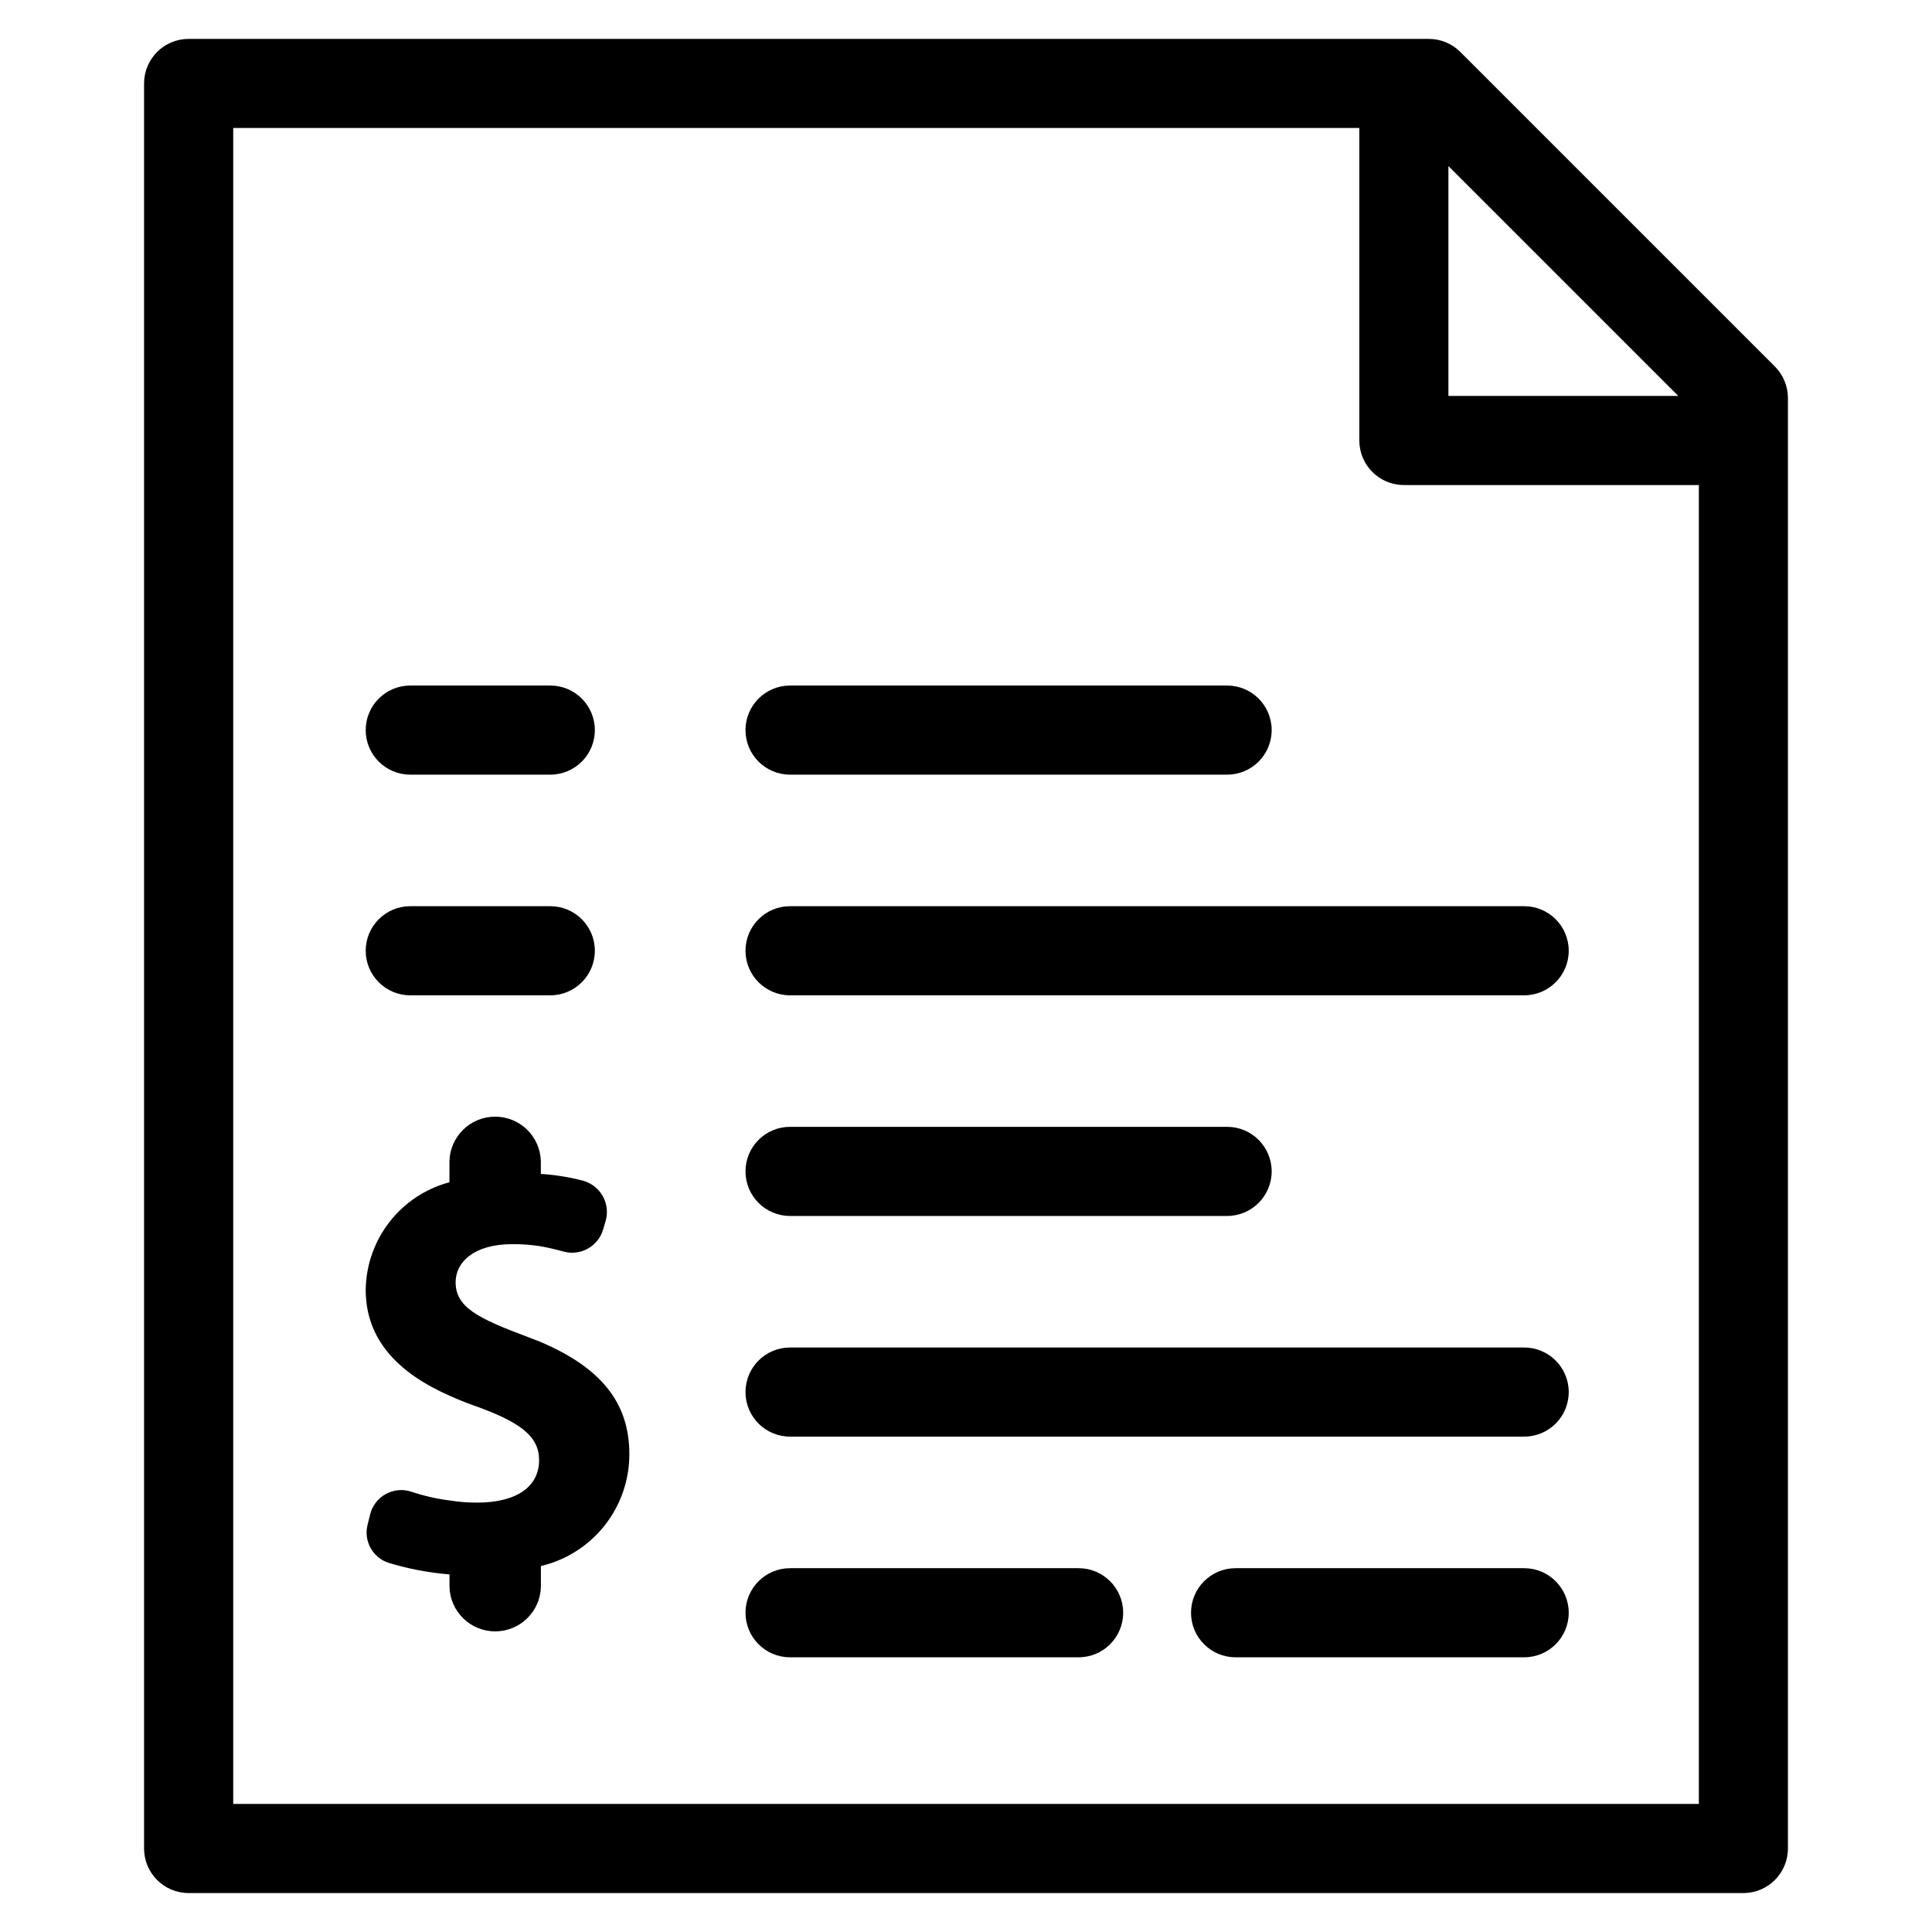
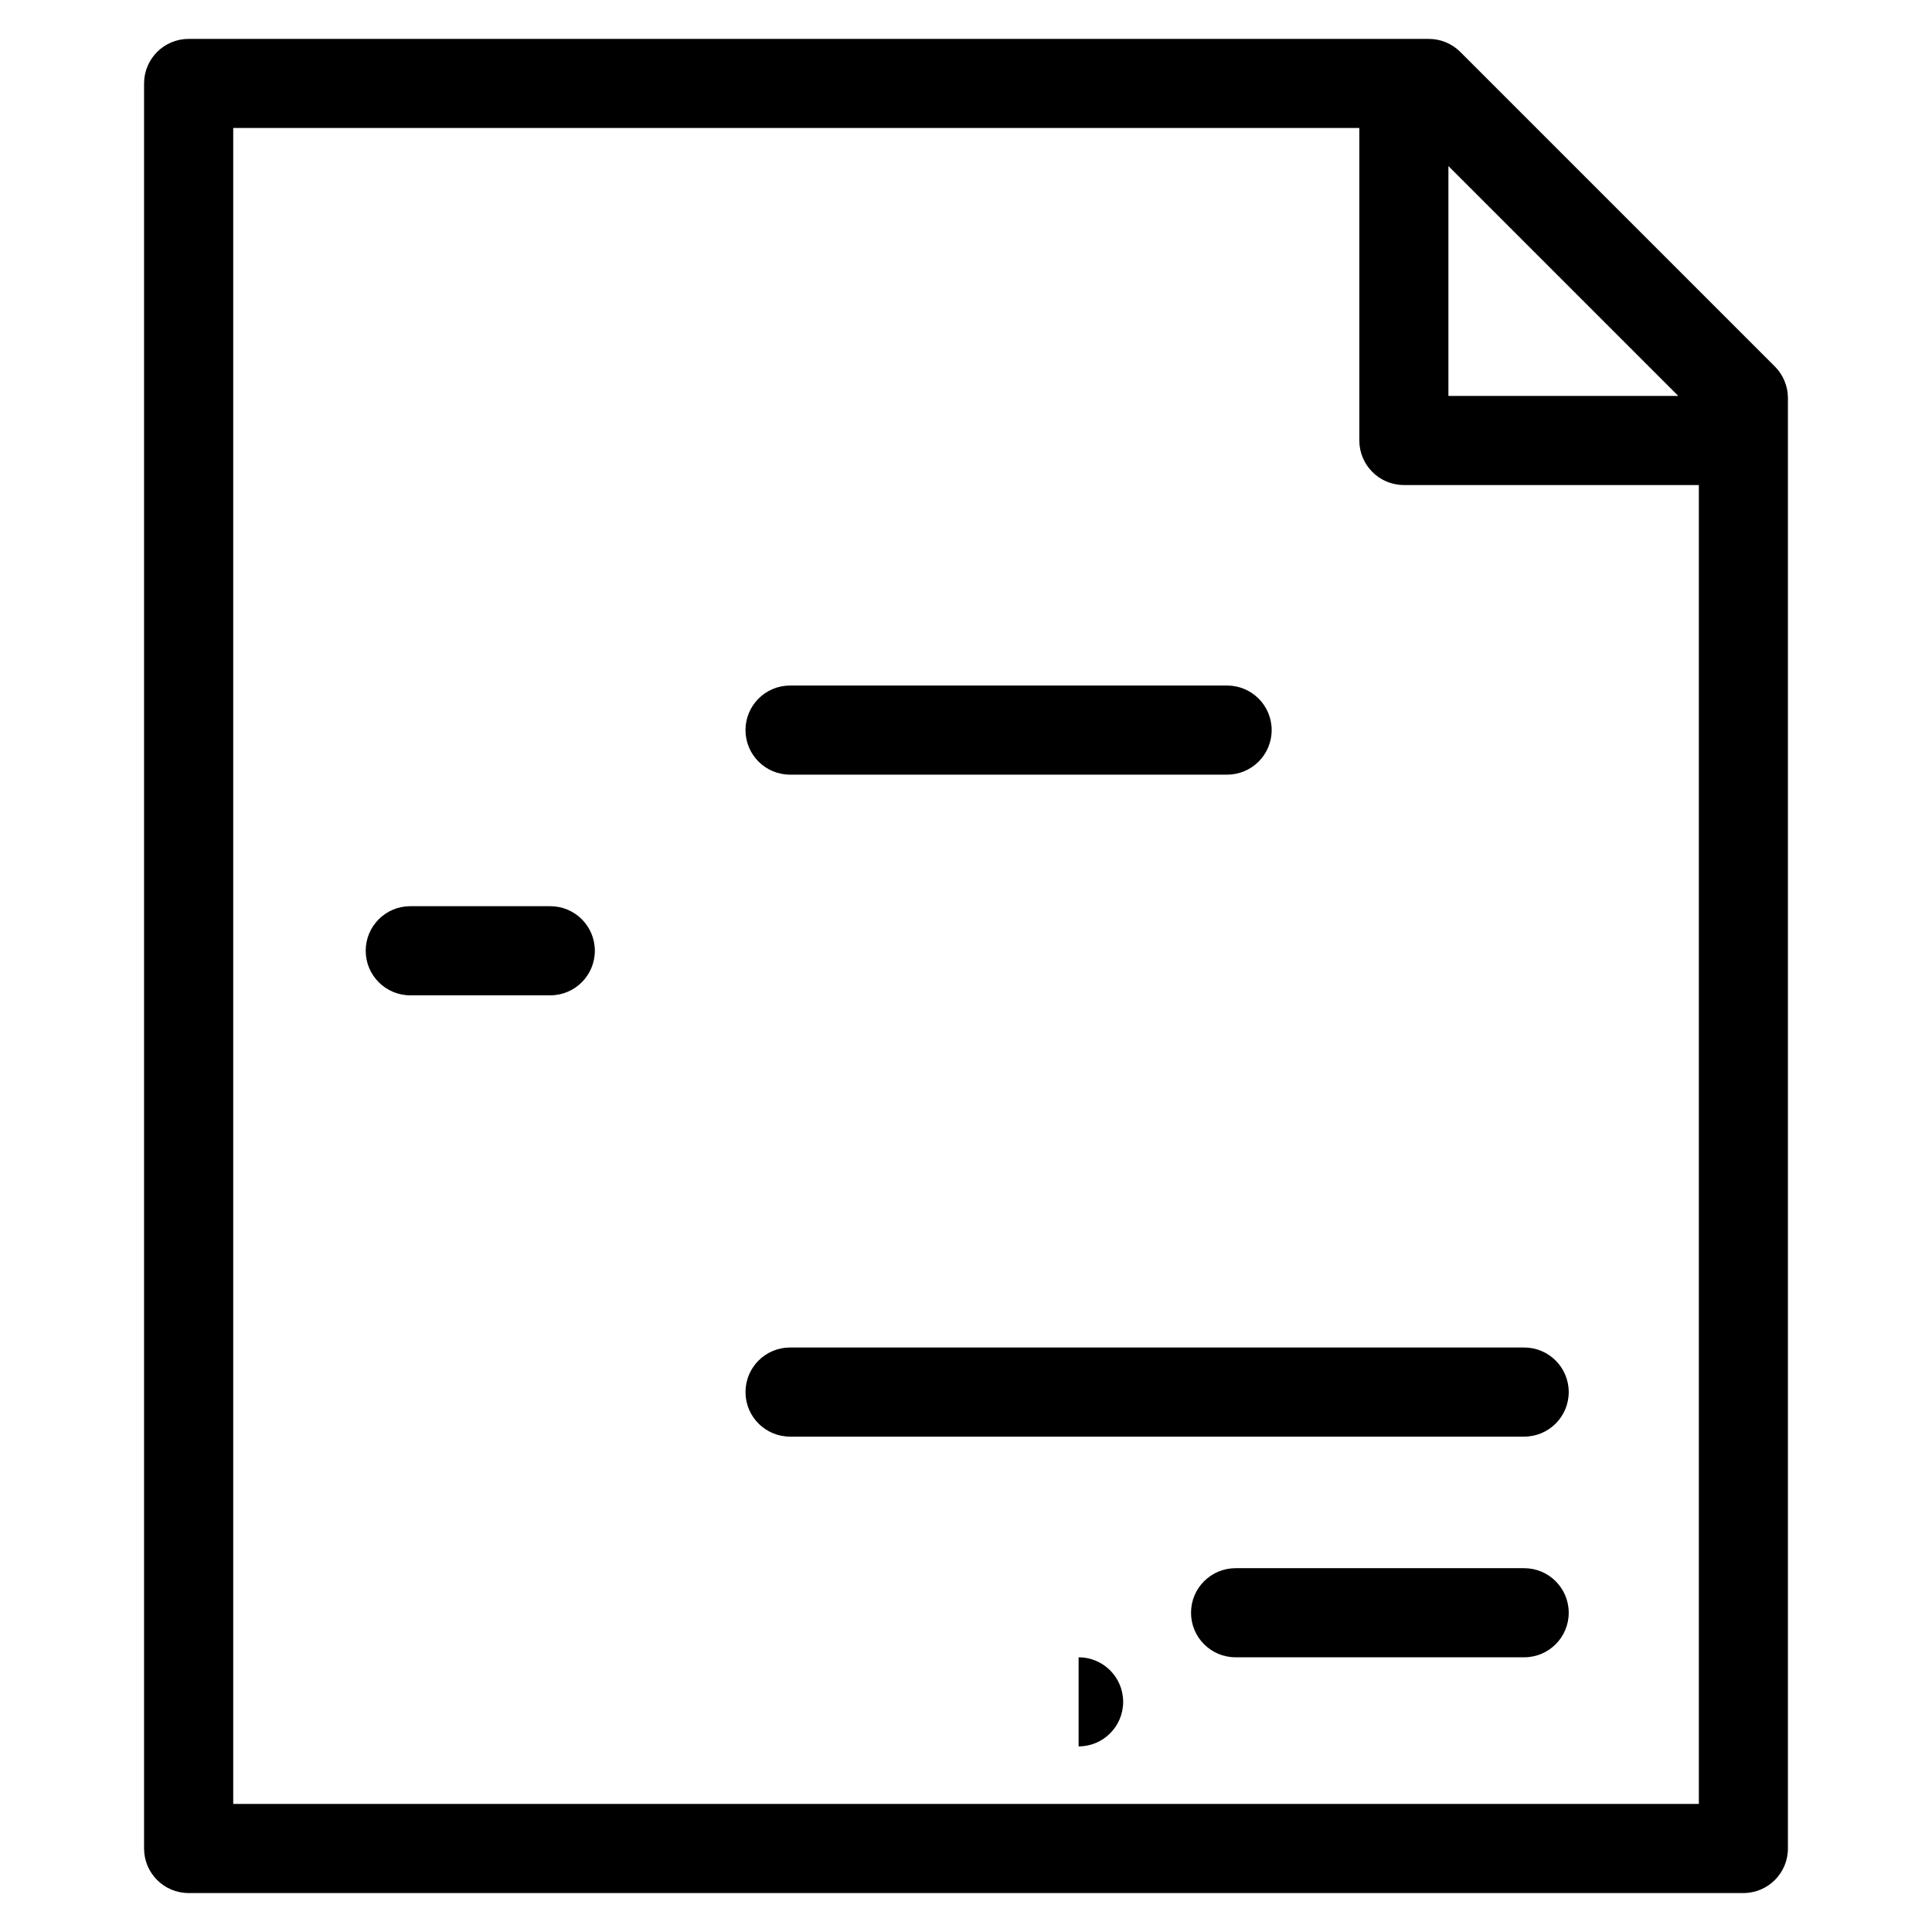
<svg xmlns="http://www.w3.org/2000/svg" fill="#000000" width="800px" height="800px" version="1.1" viewBox="144 144 512 512">
  <g>
    <path d="m614.36 241.13-83.359-83.363c-2.215-2.215-5.219-3.457-8.352-3.457h-328.66c-6.523 0-11.809 5.285-11.809 11.809v467.75c0 6.523 5.285 11.809 11.809 11.809h412.02c6.523 0 11.809-5.285 11.809-11.809v-384.39c0-3.133-1.246-6.137-3.461-8.352zm-25.594 7.801h-60.922v-60.922zm-382.96 373.13v-444.14h298.43v82.812c0 6.523 5.289 11.809 11.809 11.809h78.168v349.52z" />
-     <path d="m289.83 349.29h-37.105c-6.523 0-11.809-5.285-11.809-11.805 0-6.523 5.285-11.809 11.809-11.809h37.109-0.004c6.523 0 11.809 5.285 11.809 11.809 0 6.519-5.285 11.805-11.809 11.805z" />
    <path d="m469.2 349.29h-115.83c-6.519 0-11.805-5.285-11.805-11.805 0-6.523 5.285-11.809 11.805-11.809h115.83c6.519 0 11.805 5.285 11.805 11.809 0 6.519-5.285 11.805-11.805 11.805z" />
-     <path d="m469.2 466.24h-115.83c-6.519 0-11.805-5.289-11.805-11.809 0-6.519 5.285-11.809 11.805-11.809h115.83c6.519 0 11.805 5.289 11.805 11.809 0 6.519-5.285 11.809-11.805 11.809z" />
    <path d="m547.92 524.72h-194.55c-6.519 0-11.805-5.285-11.805-11.809 0-6.519 5.285-11.809 11.805-11.809h194.55c6.519 0 11.809 5.289 11.809 11.809 0 6.523-5.289 11.809-11.809 11.809z" />
-     <path d="m429.84 583.2h-76.469c-6.519 0-11.805-5.285-11.805-11.809 0-6.519 5.285-11.805 11.805-11.805h76.469c6.523 0 11.809 5.285 11.809 11.805 0 6.523-5.285 11.809-11.809 11.809z" />
+     <path d="m429.84 583.2h-76.469h76.469c6.523 0 11.809 5.285 11.809 11.805 0 6.523-5.285 11.809-11.809 11.809z" />
    <path d="m547.92 583.2h-76.477c-6.523 0-11.809-5.285-11.809-11.809 0-6.519 5.285-11.805 11.809-11.805h76.477c6.519 0 11.809 5.285 11.809 11.805 0 6.523-5.289 11.809-11.809 11.809z" />
    <path d="m289.83 407.77h-37.105c-6.523 0-11.809-5.289-11.809-11.809 0-6.523 5.285-11.809 11.809-11.809h37.109-0.004c6.523 0 11.809 5.285 11.809 11.809 0 6.519-5.285 11.809-11.809 11.809z" />
-     <path d="m547.92 407.77h-194.55c-6.519 0-11.805-5.289-11.805-11.809 0-6.523 5.285-11.809 11.805-11.809h194.55c6.519 0 11.809 5.285 11.809 11.809 0 6.519-5.289 11.809-11.809 11.809z" />
-     <path d="m287.33 499.66c-1.156-0.48-2.305-0.867-3.465-1.348-13.453-5-19.121-7.973-19.121-14.516 0-5.281 4.801-10.086 15.082-10.086 2.512-0.016 5.019 0.18 7.504 0.574 2.109 0.387 4.125 0.867 5.856 1.348 2.191 0.648 4.551 0.391 6.555-0.711 2.004-1.102 3.484-2.957 4.113-5.152l0.676-2.305v-0.004c0.605-2.203 0.309-4.559-0.828-6.543s-3.019-3.434-5.227-4.027c-3.648-0.953-7.383-1.551-11.145-1.789v-3.371 0.004c-0.168-6.57-5.543-11.809-12.113-11.809-6.57 0-11.941 5.238-12.109 11.809v5.574c-6.301 1.68-11.879 5.375-15.883 10.52-4.008 5.144-6.223 11.457-6.309 17.977 0 13.16 8.551 22.043 22.191 28.055 2.117 0.961 4.227 1.828 6.438 2.598 12.398 4.418 17.32 8.164 17.32 14.508 0 6.824-5.676 11.242-16.438 11.242-2.449 0.004-4.891-0.188-7.305-0.574-3.43-0.441-6.805-1.215-10.086-2.309-2.254-0.758-4.727-0.535-6.812 0.617-2.082 1.148-3.586 3.125-4.144 5.438l-0.668 2.691c-1.094 4.309 1.344 8.723 5.57 10.094 5.254 1.598 10.664 2.629 16.141 3.07v3.289c0.168 6.57 5.539 11.805 12.109 11.805 6.57 0 11.945-5.234 12.113-11.805v-5.512c6.684-1.57 12.641-5.363 16.898-10.754 4.258-5.394 6.562-12.066 6.543-18.938-0.016-13.602-7.512-22.844-23.457-29.66z" />
  </g>
</svg>